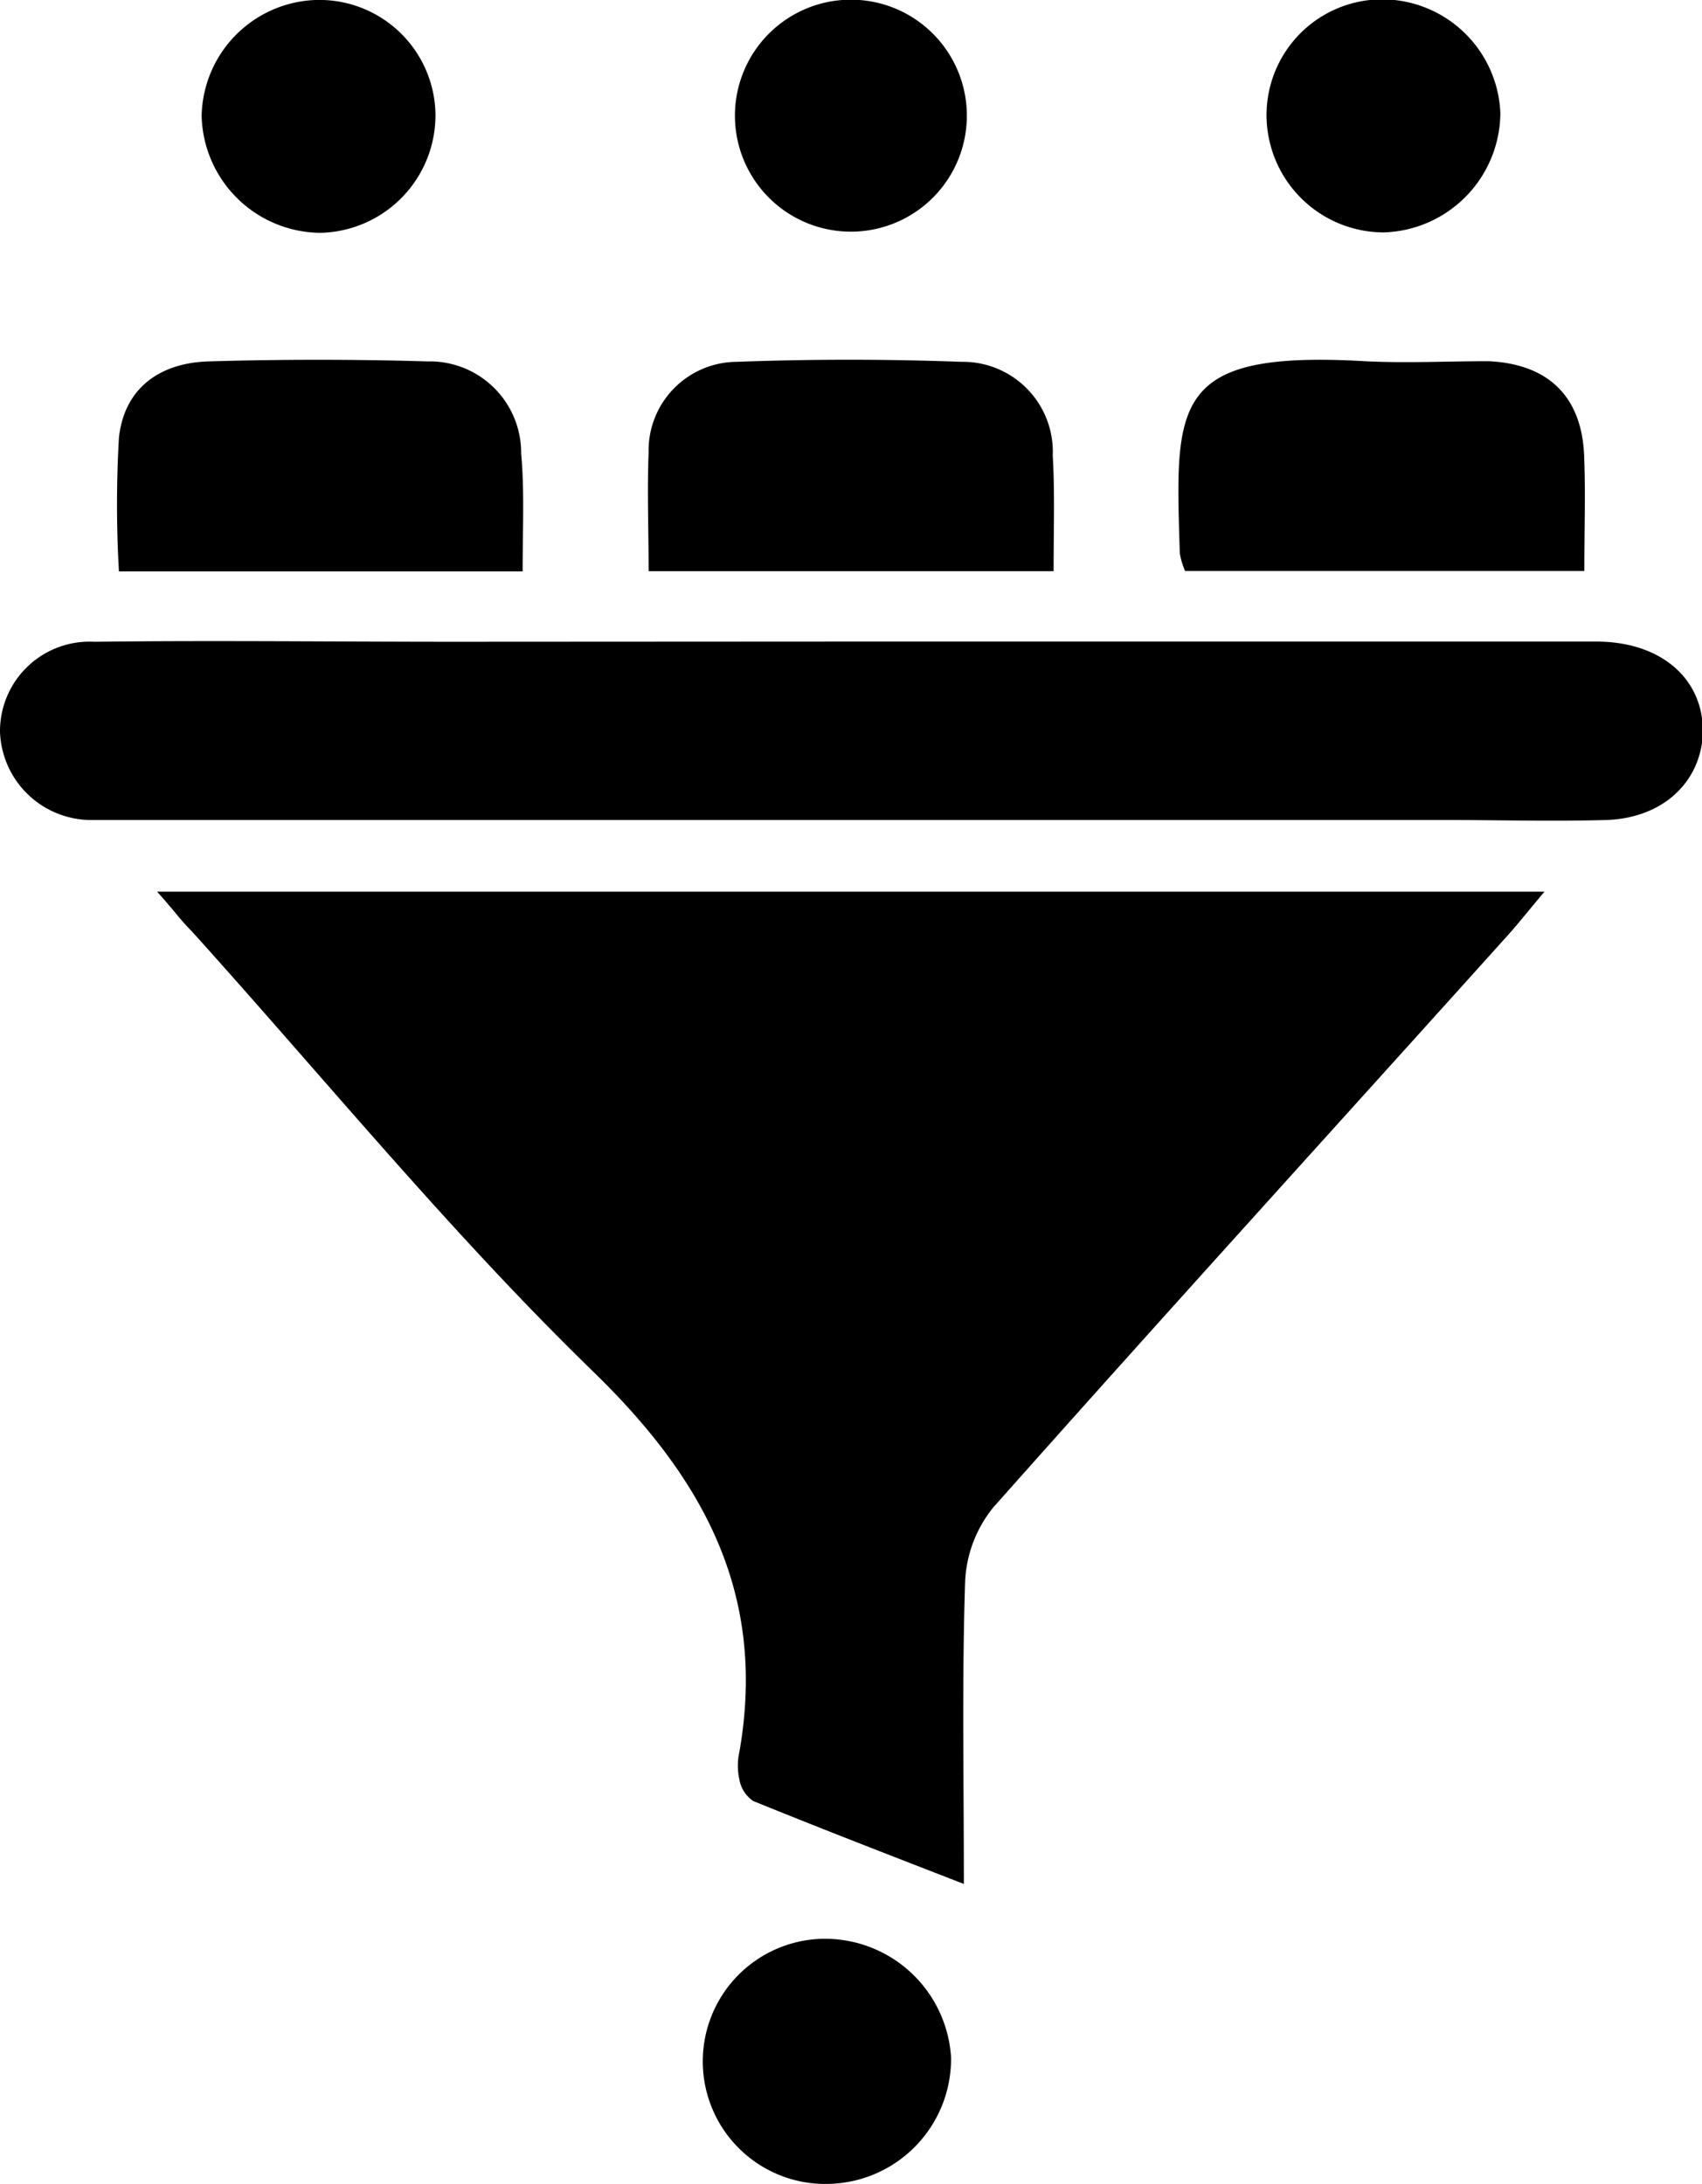
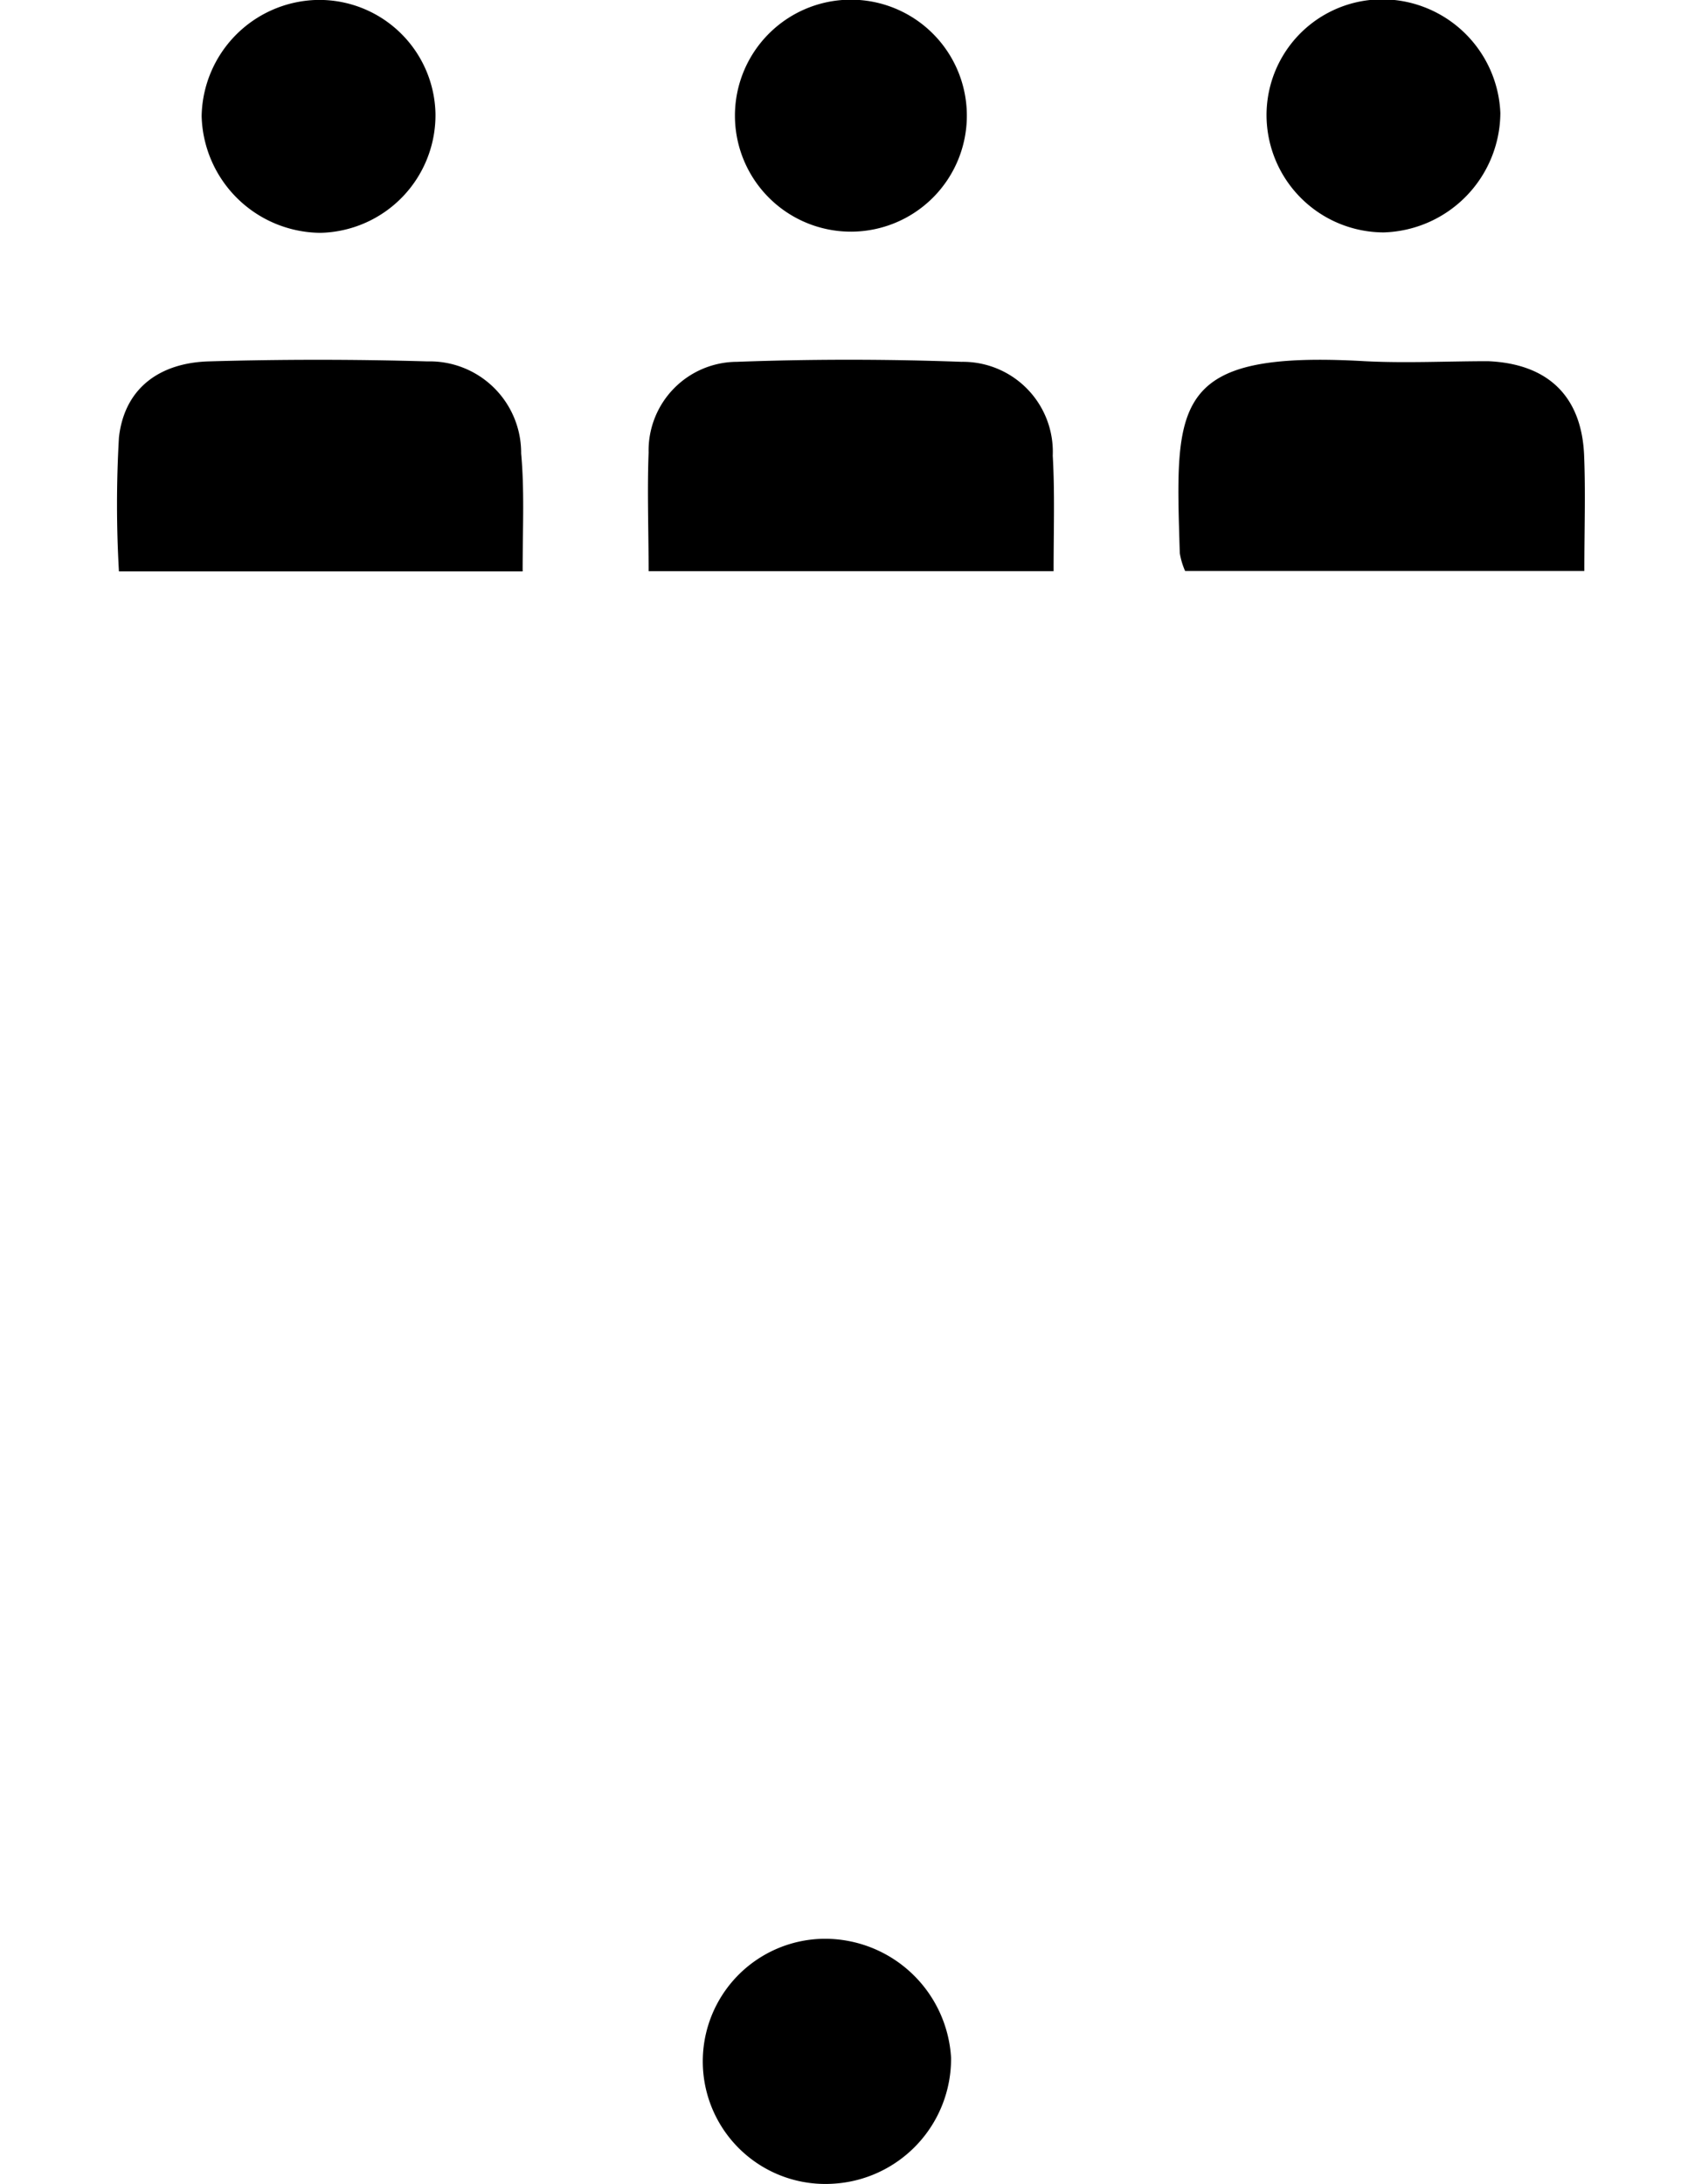
<svg xmlns="http://www.w3.org/2000/svg" id="Layer_1" data-name="Layer 1" viewBox="0 0 79.85 102.42">
-   <path d="M639.24,379.42h65.09c-.77.91-1.29,1.58-1.86,2.2-8,8.89-16.06,17.74-24,26.68a5.92,5.92,0,0,0-1.32,3.46c-.15,4.56-.06,9.14-.06,14.2-3.47-1.35-6.69-2.59-9.88-3.89a1.53,1.53,0,0,1-.65-1,3,3,0,0,1,0-1.31c1.28-7.32-1.61-12.73-6.84-17.81-6.68-6.49-12.6-13.74-18.85-20.67C640.38,380.8,640,380.26,639.24,379.42Z" transform="translate(-631.87 -337.6)" />
-   <path d="M671.92,367.69c11.61,0,23.22,0,34.83,0,3.17,0,5.17,1.88,5,4.5-.2,2.24-2,3.8-4.55,3.87s-4.93,0-7.39,0H638.55c-.79,0-1.59,0-2.38,0a4.29,4.29,0,0,1-4.3-4.13,4.2,4.2,0,0,1,4.43-4.23c5.63-.07,11.26,0,16.89,0Z" transform="translate(-631.87 -337.6)" />
  <path d="M656.39,364.4H637.45a54.62,54.62,0,0,1,0-6.28c.26-2.34,1.94-3.5,4.2-3.57,3.42-.1,6.85-.1,10.27,0a4.29,4.29,0,0,1,4.4,4.32C656.48,360.61,656.39,362.36,656.39,364.4Z" transform="translate(-631.87 -337.6)" />
  <path d="M706.2,364.38H687.47a3.42,3.42,0,0,1-.25-.84c-.21-7-.45-9.52,8.67-9,1.93.1,3.87,0,5.79,0,2.83.12,4.4,1.66,4.51,4.43C706.26,360.7,706.2,362.44,706.2,364.38Z" transform="translate(-631.87 -337.6)" />
  <path d="M681.3,364.39h-19c0-1.92-.07-3.74,0-5.56a4.16,4.16,0,0,1,4.14-4.26c3.51-.13,7-.13,10.54,0a4.22,4.22,0,0,1,4.28,4.4C681.36,360.7,681.3,362.44,681.3,364.39Z" transform="translate(-631.87 -337.6)" />
  <path d="M670.59,428.53a5.93,5.93,0,0,1,5.9,5.58,5.87,5.87,0,0,1-5.56,5.91,5.75,5.75,0,1,1-.34-11.49Z" transform="translate(-631.87 -337.6)" />
  <path d="M652.3,342.92a5.52,5.52,0,0,1-5.4,5.6,5.62,5.62,0,0,1-5.57-5.48,5.55,5.55,0,0,1,5.32-5.44A5.45,5.45,0,0,1,652.3,342.92Z" transform="translate(-631.87 -337.6)" />
  <path d="M691.29,343a5.43,5.43,0,0,1,5.53-5.43,5.56,5.56,0,0,1,5.44,5.33,5.64,5.64,0,0,1-5.47,5.6A5.51,5.51,0,0,1,691.29,343Z" transform="translate(-631.87 -337.6)" />
  <path d="M677.23,343a5.44,5.44,0,1,1-10.88.05,5.44,5.44,0,1,1,10.88-.05Z" transform="translate(-631.87 -337.6)" />
</svg>